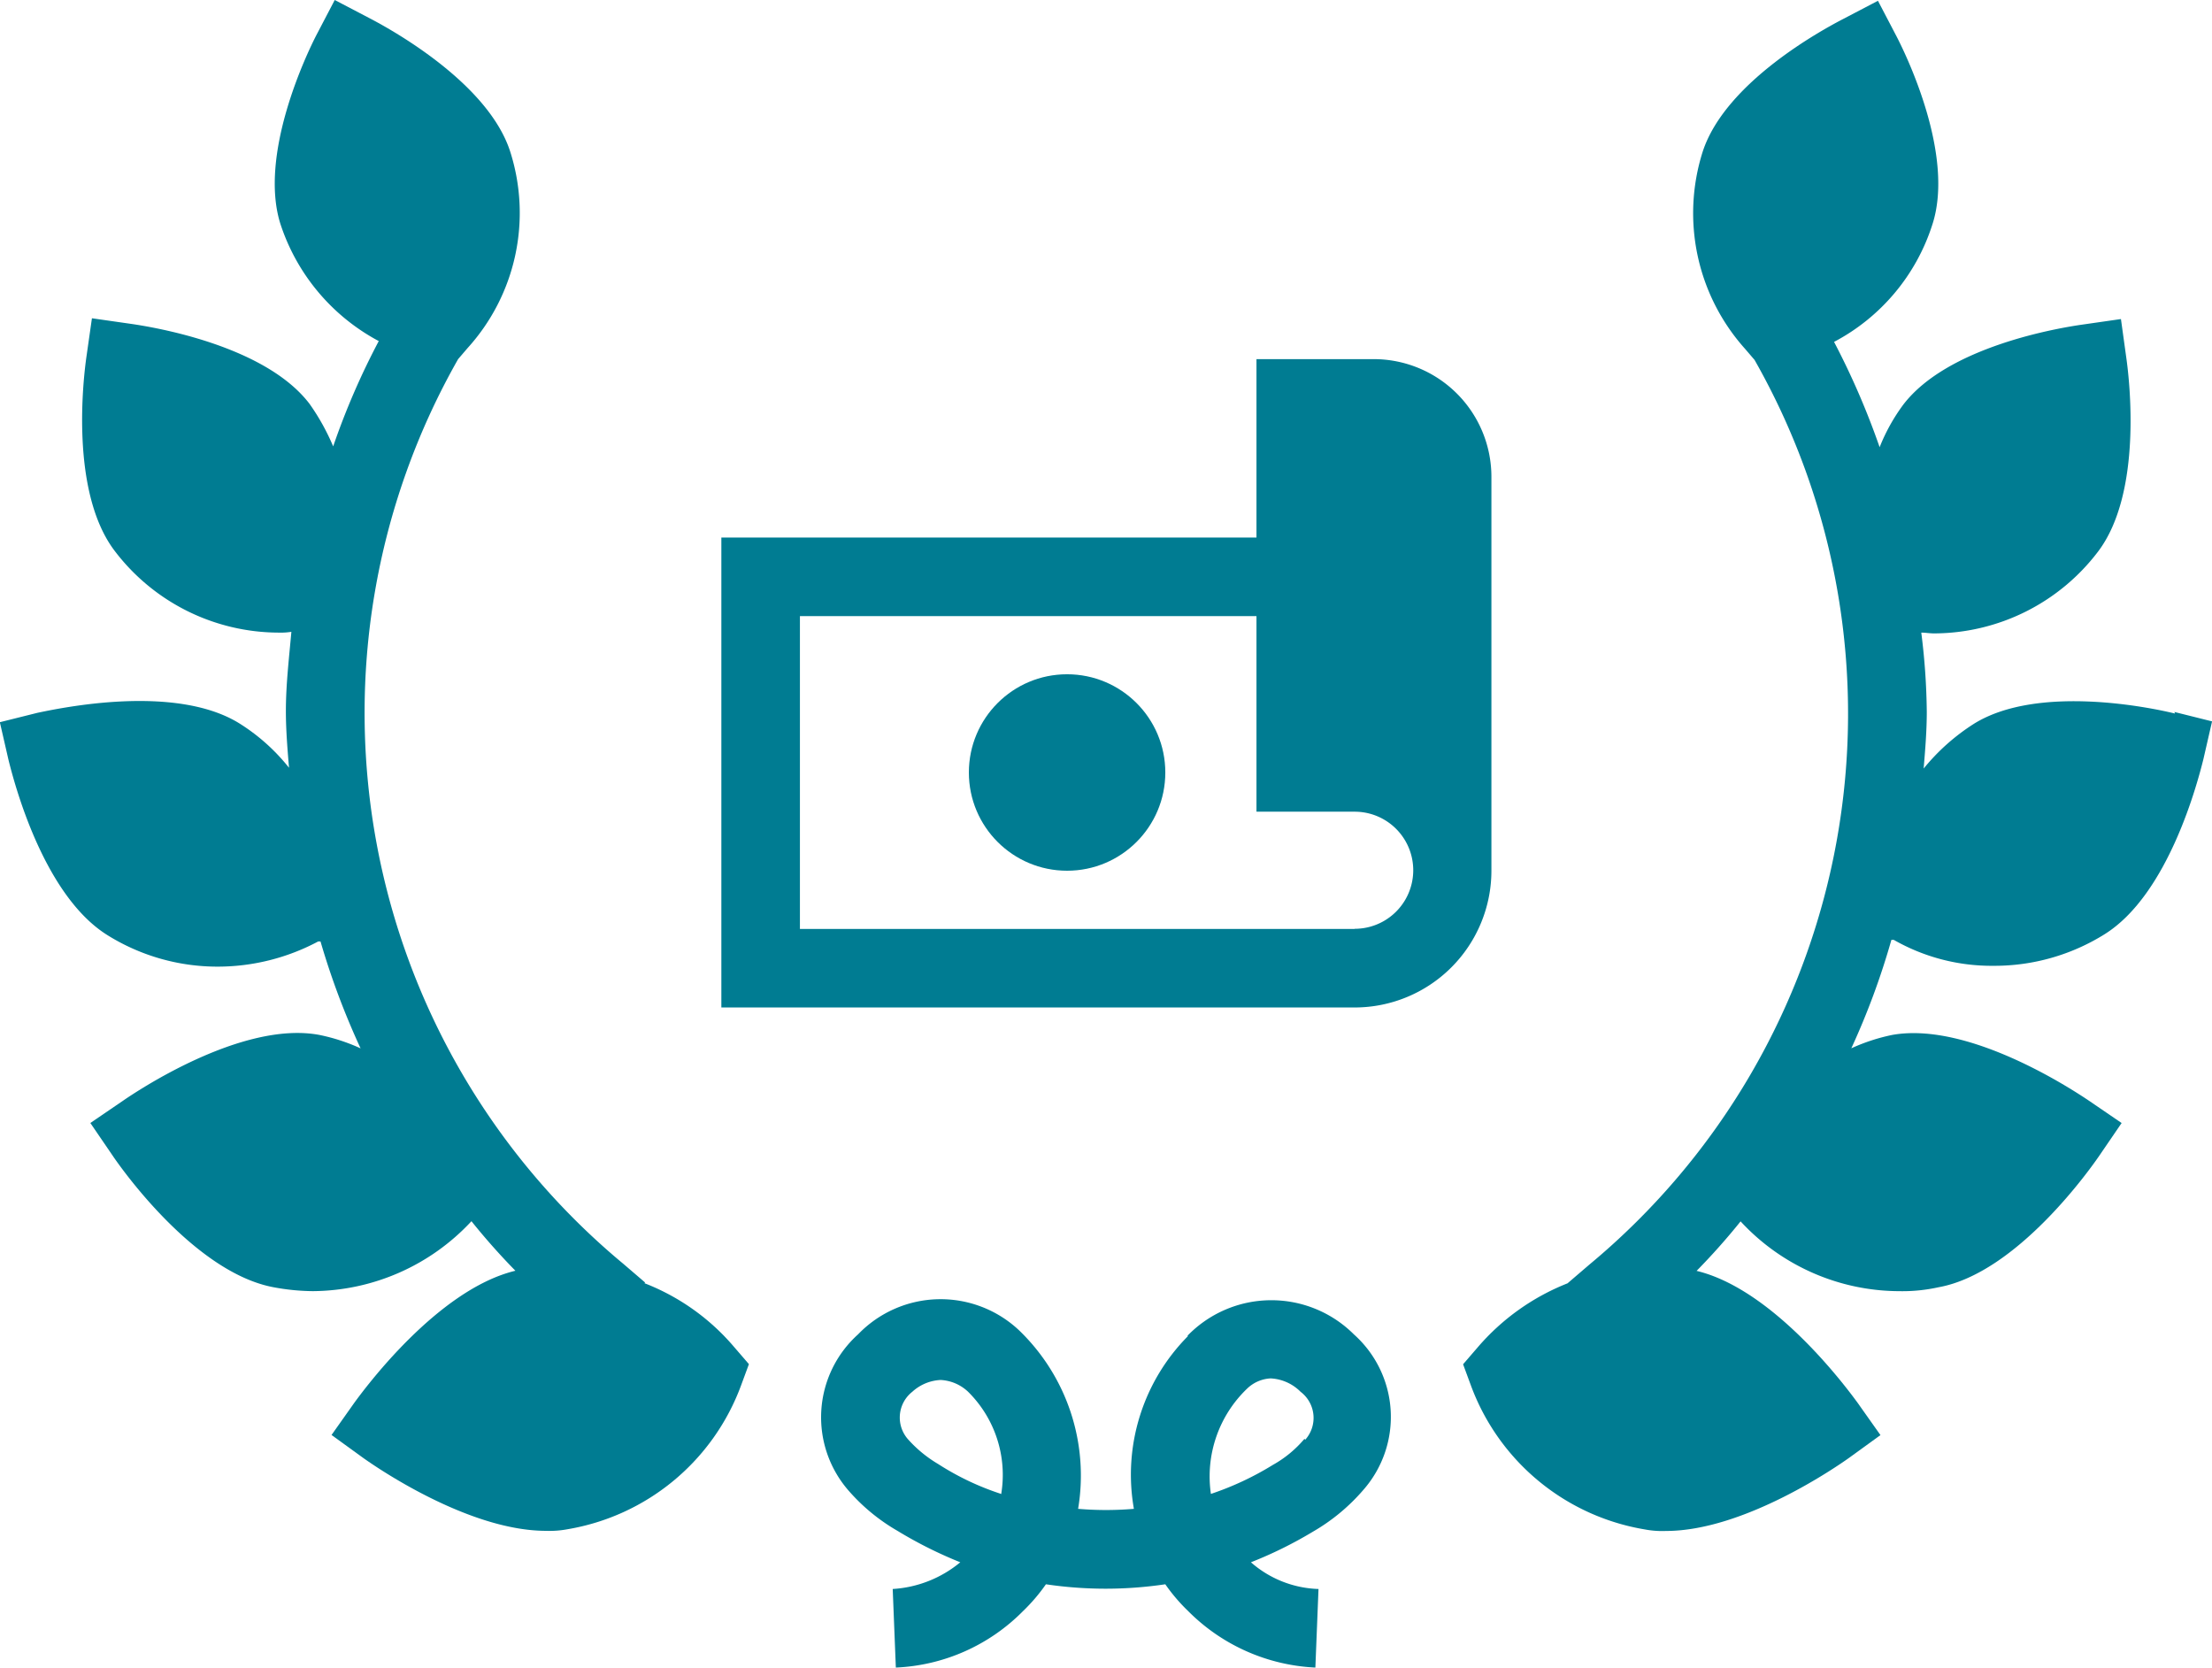
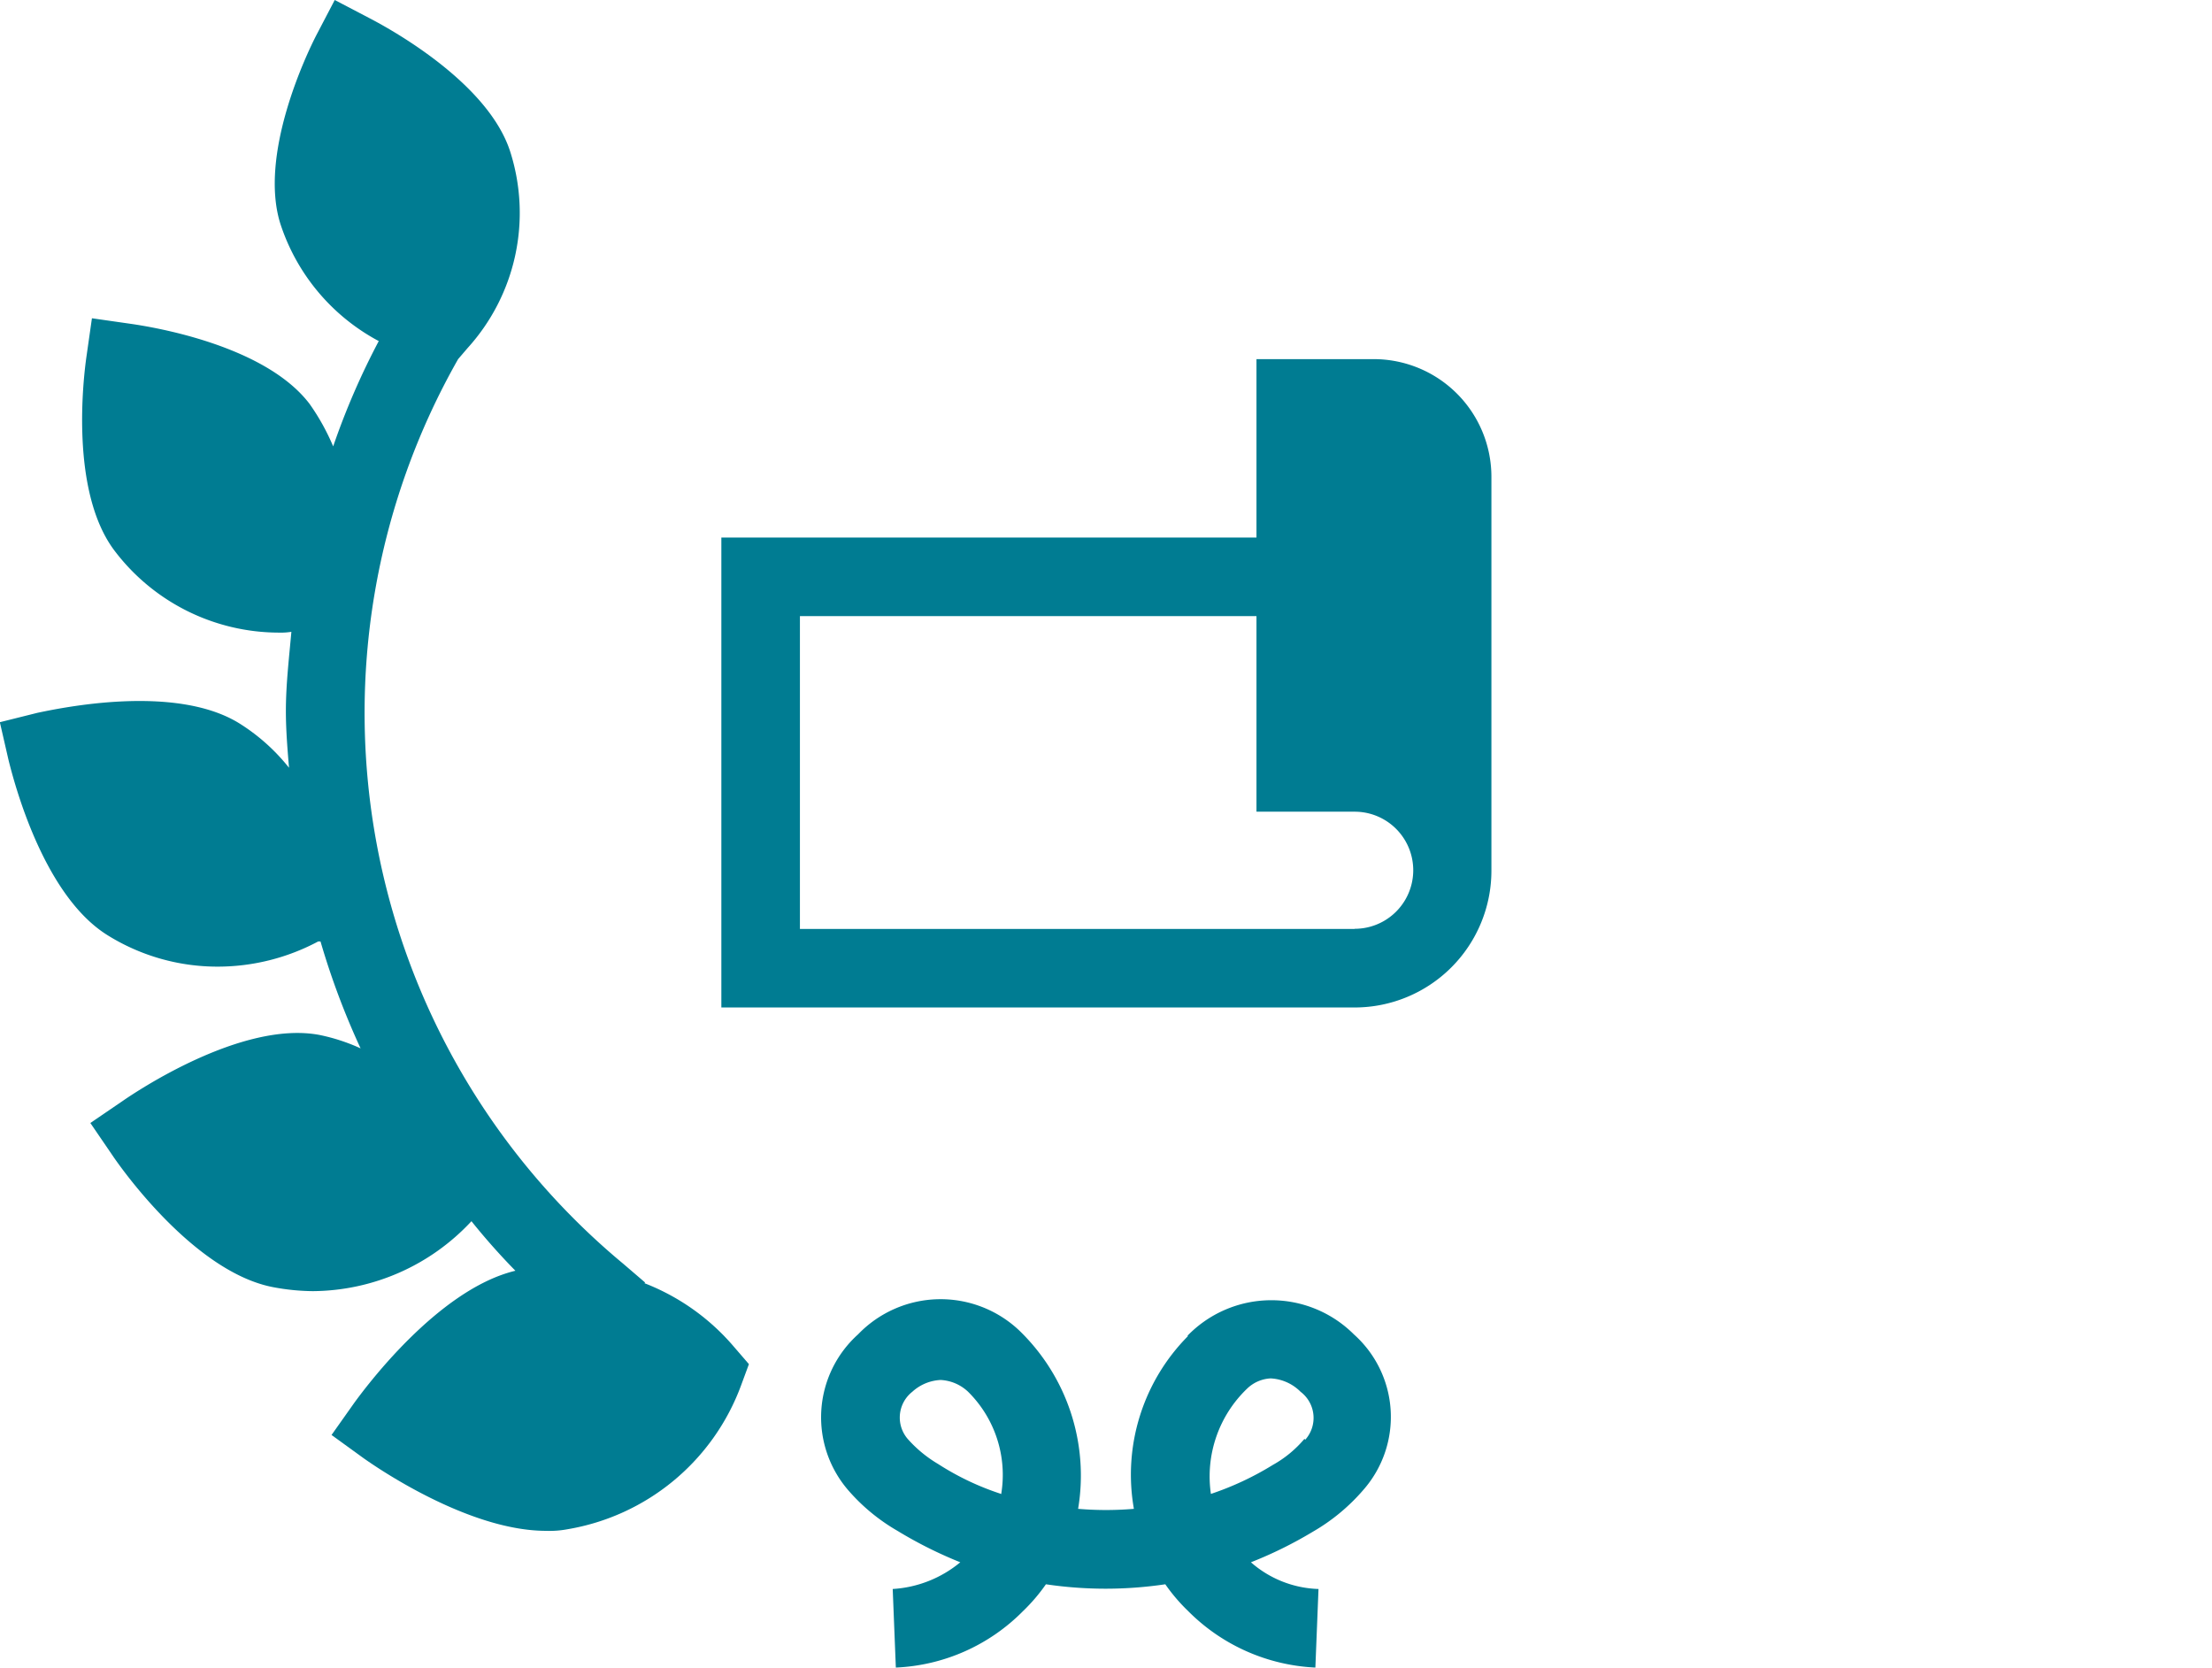
<svg xmlns="http://www.w3.org/2000/svg" width="103.775" height="78.227" viewBox="0 0 103.775 78.227">
  <g id="noun-best-price-5719220" transform="translate(-1.92 -5.3)" style="isolation: isolate">
    <path id="Path_79" data-name="Path 79" d="M41.7,9.87H36.205v8.368H11.1V40.284H40.813a6.419,6.419,0,0,0,6.414-6.414V15.4A5.522,5.522,0,0,0,41.7,9.87ZM40.813,36.6H14.786V21.925H36.205V31.1h4.608a2.746,2.746,0,0,1,0,5.493Z" transform="translate(24.662 12.277)" fill="#007c92" />
-     <circle id="Ellipse_5" data-name="Ellipse 5" cx="4.608" cy="4.608" r="4.608" transform="translate(47.374 36.93)" fill="#007c92" />
    <g id="Group_143" data-name="Group 143" transform="translate(1.92 5.3)">
      <path id="Path_80" data-name="Path 80" d="M29.589,23.56a9.23,9.23,0,0,0-2.544,8.11,15.515,15.515,0,0,1-2.617,0A9.453,9.453,0,0,0,21.663,23.3a5.37,5.37,0,0,0-7.557.184,5.232,5.232,0,0,0-.442,7.336,9,9,0,0,0,2.286,1.88A20.016,20.016,0,0,0,18.9,34.177a5.476,5.476,0,0,1-3.17,1.253l.147,3.686a8.934,8.934,0,0,0,5.972-2.654,8.389,8.389,0,0,0,1.069-1.253,19.031,19.031,0,0,0,5.6,0,8.389,8.389,0,0,0,1.069,1.253,9.01,9.01,0,0,0,5.972,2.654l.147-3.686a5.028,5.028,0,0,1-3.17-1.253,19.441,19.441,0,0,0,2.912-1.438,9.138,9.138,0,0,0,2.359-1.954,5.188,5.188,0,0,0-.442-7.3,5.48,5.48,0,0,0-7.815.074Zm-8.774,7.41a12.719,12.719,0,0,1-2.949-1.4,5.95,5.95,0,0,1-1.4-1.143,1.538,1.538,0,0,1,.184-2.249,2.114,2.114,0,0,1,1.327-.553,2.021,2.021,0,0,1,1.29.553,5.488,5.488,0,0,1,1.548,4.829Zm14.23-2.581a5.313,5.313,0,0,1-1.475,1.217,13.991,13.991,0,0,1-2.912,1.364,5.7,5.7,0,0,1,1.7-4.94,1.709,1.709,0,0,1,1.106-.479,2.13,2.13,0,0,1,1.4.627,1.537,1.537,0,0,1,.221,2.249Z" transform="translate(26.151 39.11)" fill="#007c92" />
      <path id="Path_81" data-name="Path 81" d="M32.186,65.464l-1.032-.885a33.582,33.582,0,0,1-7.742-42.432l.442-.516a9.442,9.442,0,0,0,1.991-9.253c-1.069-3.244-5.677-5.751-6.6-6.23L17.624,5.3l-.848,1.622c-.479.922-2.728,5.64-1.7,8.884A9.606,9.606,0,0,0,19.689,21.3a34.454,34.454,0,0,0-2.138,4.94,10.526,10.526,0,0,0-1.106-1.991c-2.1-2.765-7.373-3.613-8.405-3.76L6.233,20.23l-.258,1.806C5.828,23.069,5.2,28.377,7.3,31.142a9.69,9.69,0,0,0,7.7,3.834,3.171,3.171,0,0,0,.59-.037c-.111,1.253-.258,2.47-.258,3.723,0,.885.074,1.77.147,2.654a9.2,9.2,0,0,0-2.359-2.1c-3.023-1.843-8.368-.7-9.437-.479l-1.77.442.406,1.77c.258,1.032,1.622,6.341,4.645,8.221a9.75,9.75,0,0,0,5.2,1.475,10.024,10.024,0,0,0,4.682-1.18h.111a35.776,35.776,0,0,0,1.88,5.014,8.971,8.971,0,0,0-1.917-.627c-3.65-.7-8.663,2.691-9.253,3.1L6.159,57.98l1.032,1.511c.369.553,3.834,5.493,7.557,6.193a10.414,10.414,0,0,0,1.843.184,10.249,10.249,0,0,0,7.447-3.281A30.944,30.944,0,0,0,26.1,64.911c-3.686.885-7.152,5.64-7.557,6.193l-1.069,1.511,1.475,1.069c.516.369,4.9,3.428,8.59,3.428a4.53,4.53,0,0,0,1-.074,10.54,10.54,0,0,0,8.147-6.746l.369-1-.7-.811a10.494,10.494,0,0,0-4.2-2.986Z" transform="translate(-1.92 -5.3)" fill="#007c92" />
-       <path id="Path_82" data-name="Path 82" d="M53.94,38.747c-1.032-.258-6.415-1.4-9.437.479a9.855,9.855,0,0,0-2.359,2.1c.074-.885.147-1.77.147-2.654a31.591,31.591,0,0,0-.258-3.723c.184,0,.406.037.59.037a9.69,9.69,0,0,0,7.7-3.834c2.1-2.765,1.475-8.073,1.327-9.106L51.4,20.24,49.59,20.5c-1.032.147-6.3,1-8.405,3.76a8.814,8.814,0,0,0-1.106,1.991,36.342,36.342,0,0,0-2.138-4.94,9.472,9.472,0,0,0,4.608-5.493c1.069-3.244-1.217-7.963-1.7-8.884L40,5.31l-1.622.848c-.922.479-5.53,2.949-6.6,6.23a9.53,9.53,0,0,0,1.991,9.253l.442.516a33.582,33.582,0,0,1-7.742,42.432l-1.032.885a10.753,10.753,0,0,0-4.2,2.986l-.7.811.369,1a10.54,10.54,0,0,0,8.147,6.746,4.366,4.366,0,0,0,1,.074c3.686,0,8.073-3.06,8.59-3.428l1.475-1.069-1.069-1.511c-.406-.553-3.871-5.309-7.557-6.193a30.942,30.942,0,0,0,2.064-2.322A10.17,10.17,0,0,0,41,65.842a7.823,7.823,0,0,0,1.843-.184c3.687-.664,7.152-5.6,7.557-6.193l1.032-1.511-1.511-1.032c-.553-.369-5.567-3.76-9.253-3.1a8.972,8.972,0,0,0-1.917.627,35.026,35.026,0,0,0,1.88-5.087h.111a9.253,9.253,0,0,0,4.682,1.217,9.75,9.75,0,0,0,5.2-1.475c3.023-1.88,4.387-7.189,4.645-8.221l.406-1.77-1.77-.442Z" transform="translate(48.103 -5.273)" fill="#007c92" />
    </g>
  </g>
</svg>